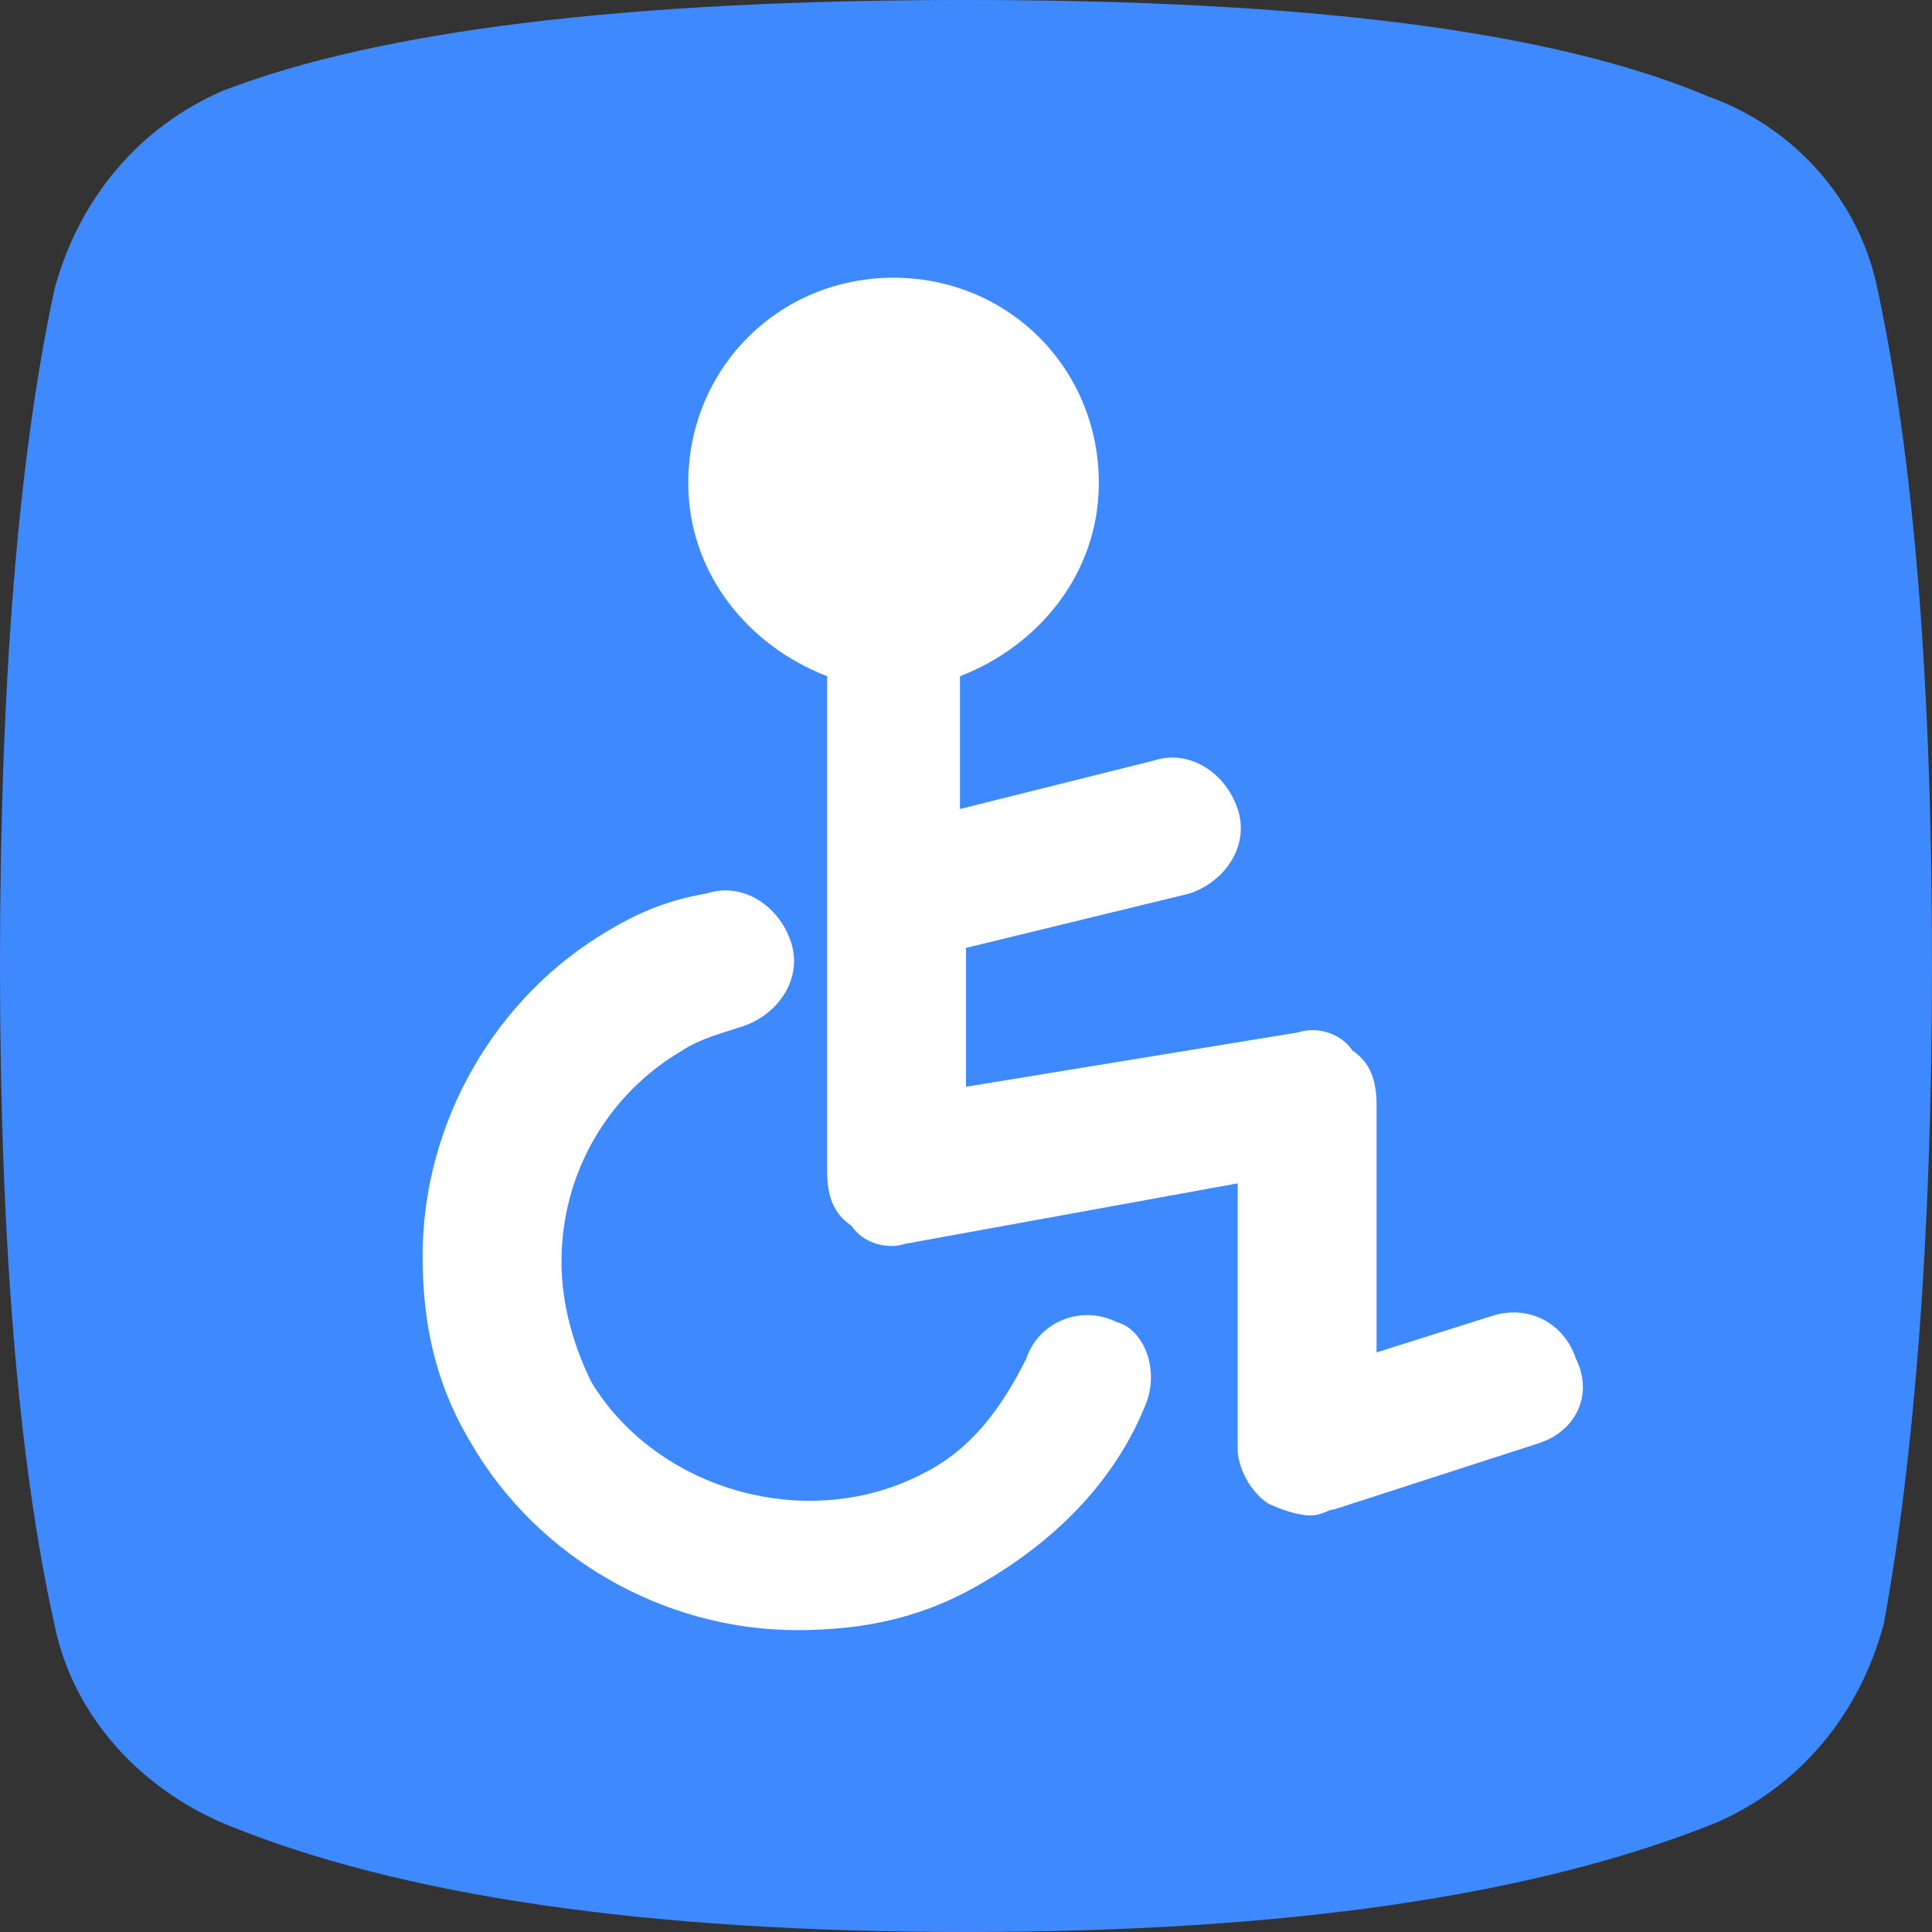
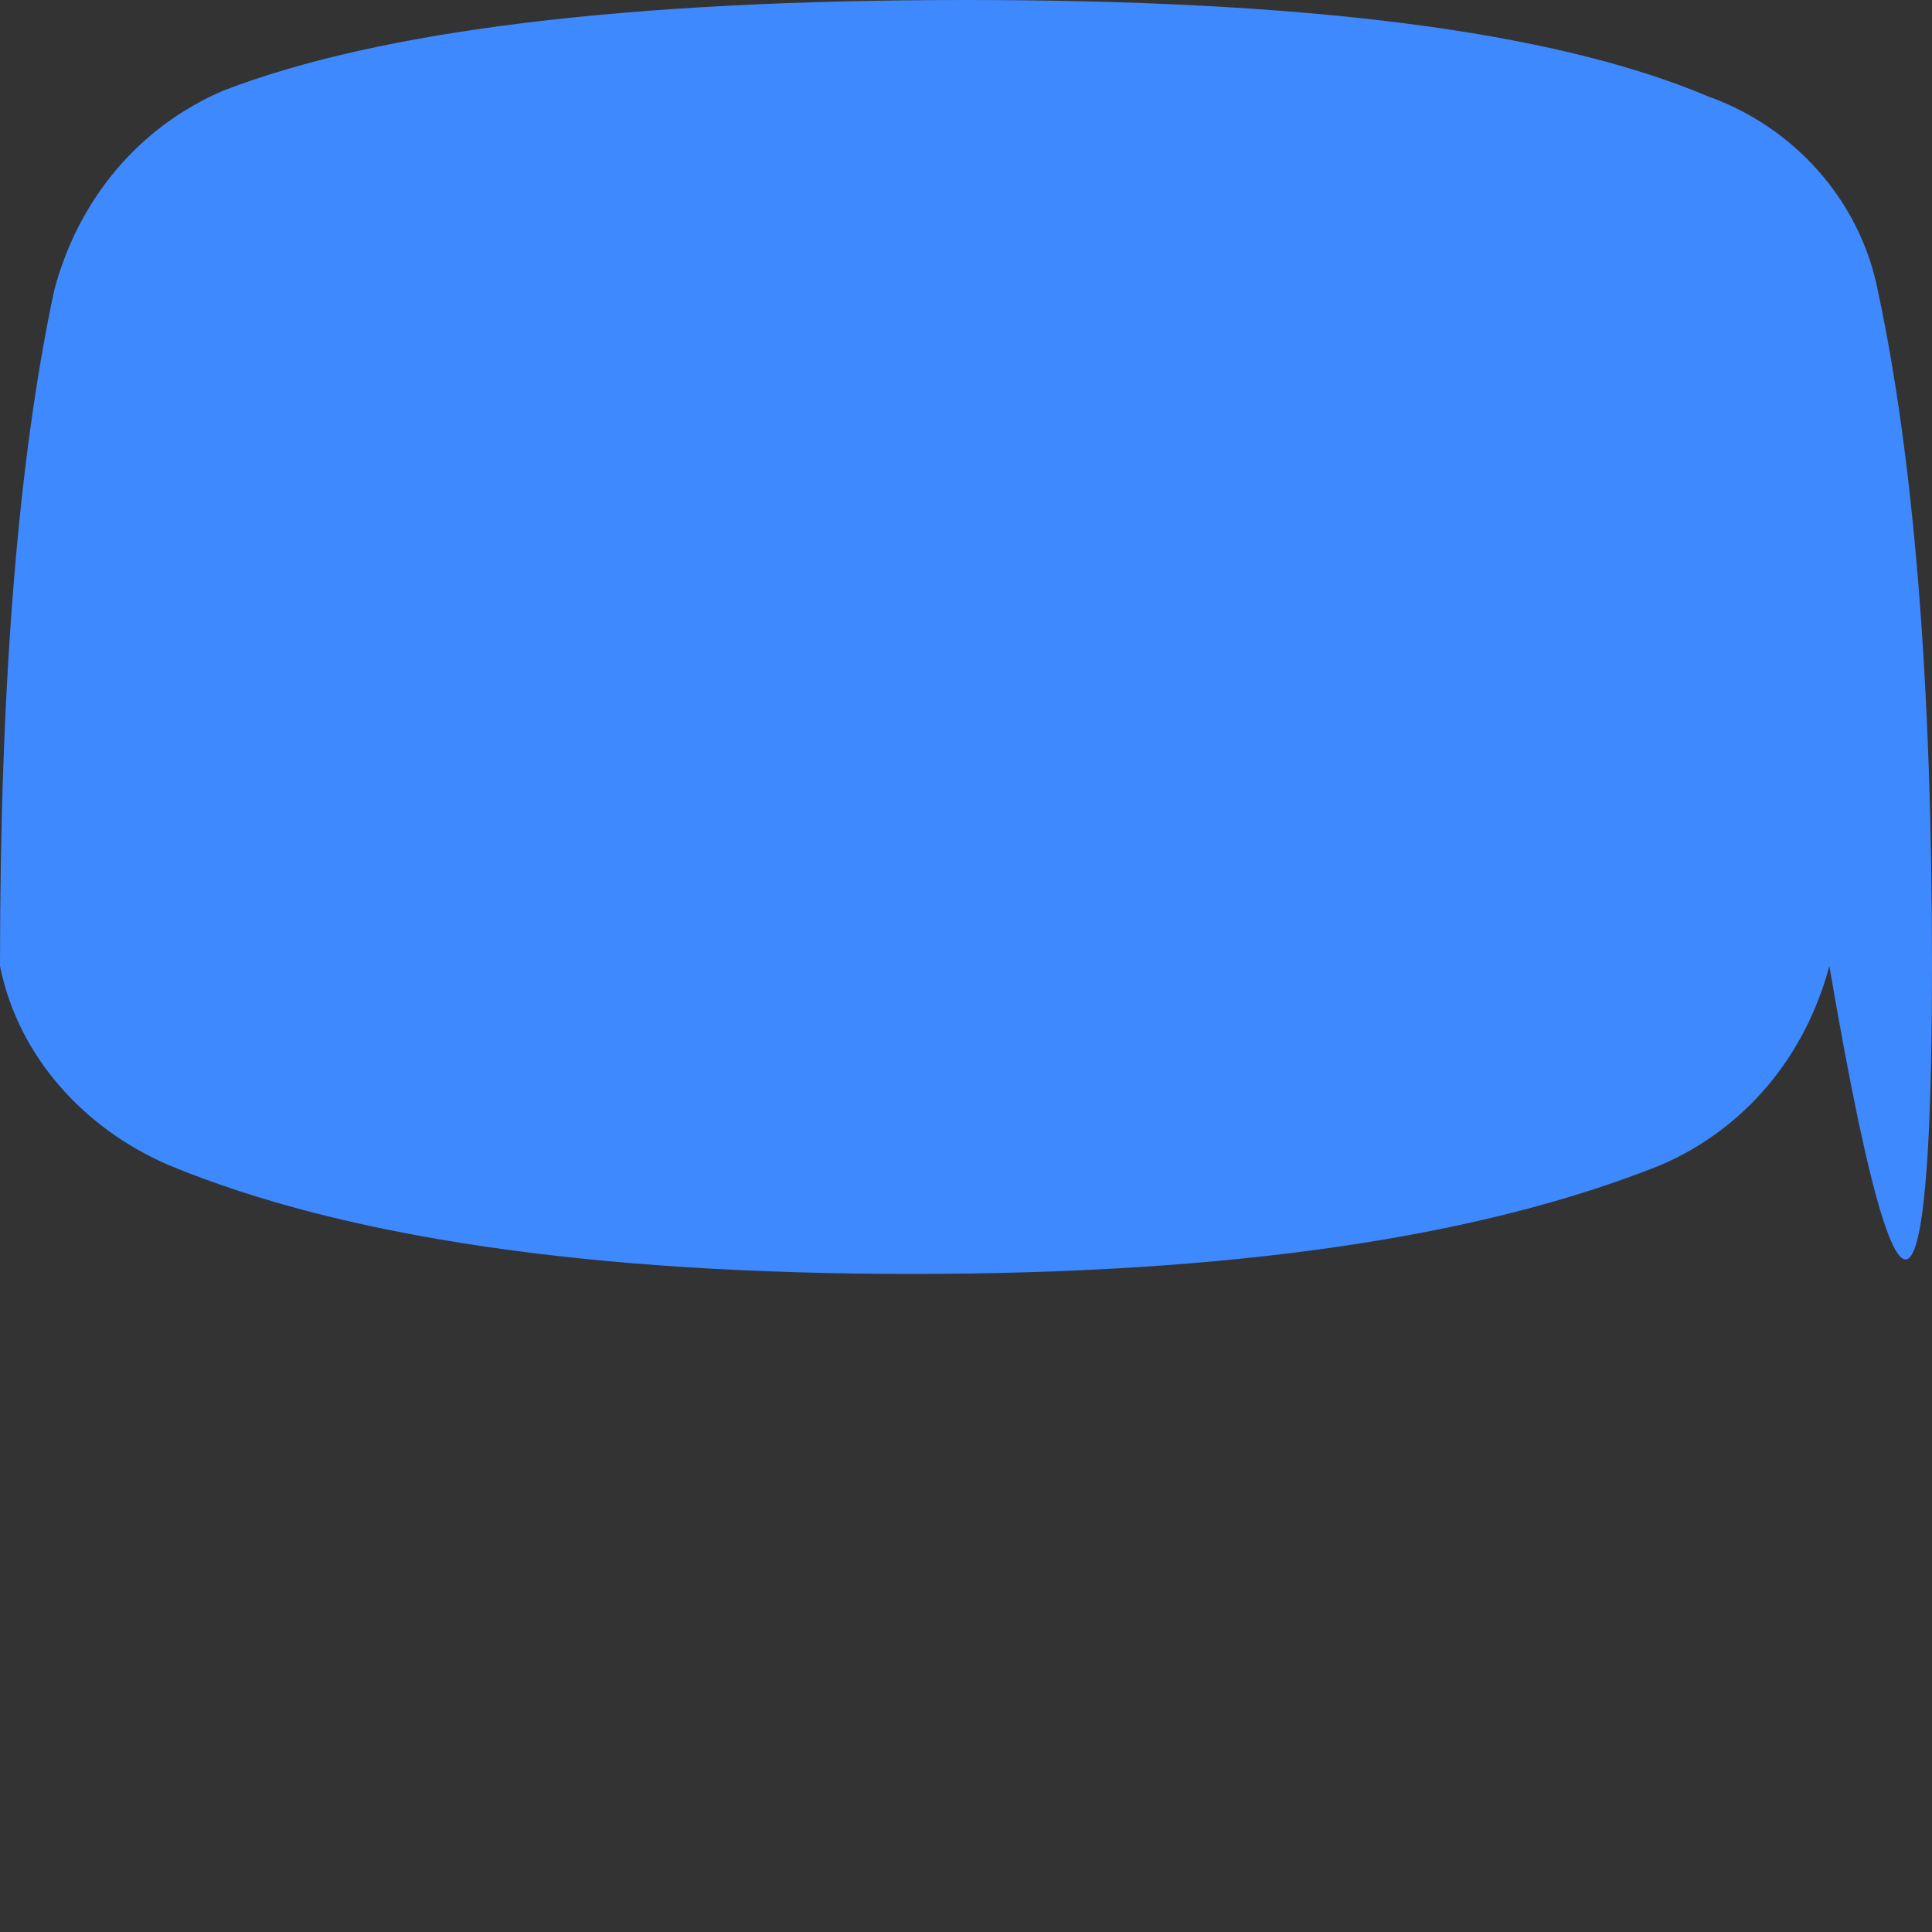
<svg xmlns="http://www.w3.org/2000/svg" version="1.1" id="Layer_1" x="0px" y="0px" viewBox="0 0 32 32" style="enable-background:new 0 0 32 32;" xml:space="preserve">
  <rect x="0" y="0" width="32" height="32" fill="#333333" stroke="none" />
  <style type="text/css">
	.st0{fill:#3F89FF;}
	.st1{fill:#FFFFFF;}
</style>
-   <path class="st0" d="M31.1,4.8c-0.3-1.5-1.4-2.7-2.8-3.2C25.7,0.5,21.6,0,16,0S6.3,0.5,3.7,1.5C2.3,2.1,1.3,3.3,0.9,4.8  C0.3,7.6,0,11.3,0,16c0,4.5,0.3,8.2,0.9,10.9c0.3,1.5,1.4,2.7,2.8,3.3c2.9,1.2,7,1.8,12.3,1.8s9.4-0.6,12.4-1.8  c1.4-0.6,2.4-1.8,2.8-3.3C31.7,24.2,32,20.5,32,16C32,11.3,31.7,7.6,31.1,4.8z" />
-   <path class="st1" d="M19,23.2c-0.5,1.3-1.5,2.3-2.7,3c-1,0.6-2,0.8-3.1,0.8c-2.2,0-4.3-1.2-5.4-3.1c-0.6-1-0.8-2-0.8-3.1  c0-2.2,1.2-4.3,3.1-5.4c0.5-0.3,1-0.5,1.6-0.6c0.6-0.2,1.2,0.2,1.4,0.8c0.2,0.6-0.2,1.2-0.8,1.4c-0.3,0.1-0.7,0.2-1,0.4  c-1.2,0.7-2,2-2,3.5c0,0.7,0.2,1.4,0.5,2c1.1,1.8,3.6,2.5,5.5,1.5c0.8-0.4,1.3-1.1,1.7-1.9c0.2-0.6,0.9-0.9,1.5-0.6  C18.9,22,19.2,22.6,19,23.2z" />
-   <path class="st1" d="M25.5,23.9L22.1,25c-0.1,0-0.2,0.1-0.4,0.1c-0.2,0-0.5-0.1-0.7-0.2c-0.3-0.2-0.5-0.6-0.5-0.9v-4.4l-5.5,1  c-0.3,0.1-0.7,0-0.9-0.3c-0.3-0.2-0.4-0.5-0.4-0.9v-8.2c-1.3-0.5-2.3-1.7-2.3-3.2c0-1.9,1.5-3.4,3.4-3.4s3.4,1.5,3.4,3.4  c0,1.5-1,2.7-2.3,3.2v2.2l3.2-0.8c0.6-0.2,1.2,0.2,1.4,0.8c0.2,0.6-0.2,1.2-0.8,1.4L16,15.7V18l5.5-0.9c0.3-0.1,0.7,0,0.9,0.3  c0.3,0.2,0.4,0.5,0.4,0.9v4.1l1.9-0.6c0.6-0.2,1.2,0.1,1.4,0.7C26.4,23.1,26.1,23.7,25.5,23.9z" />
+   <path class="st0" d="M31.1,4.8c-0.3-1.5-1.4-2.7-2.8-3.2C25.7,0.5,21.6,0,16,0S6.3,0.5,3.7,1.5C2.3,2.1,1.3,3.3,0.9,4.8  C0.3,7.6,0,11.3,0,16c0.3,1.5,1.4,2.7,2.8,3.3c2.9,1.2,7,1.8,12.3,1.8s9.4-0.6,12.4-1.8  c1.4-0.6,2.4-1.8,2.8-3.3C31.7,24.2,32,20.5,32,16C32,11.3,31.7,7.6,31.1,4.8z" />
</svg>